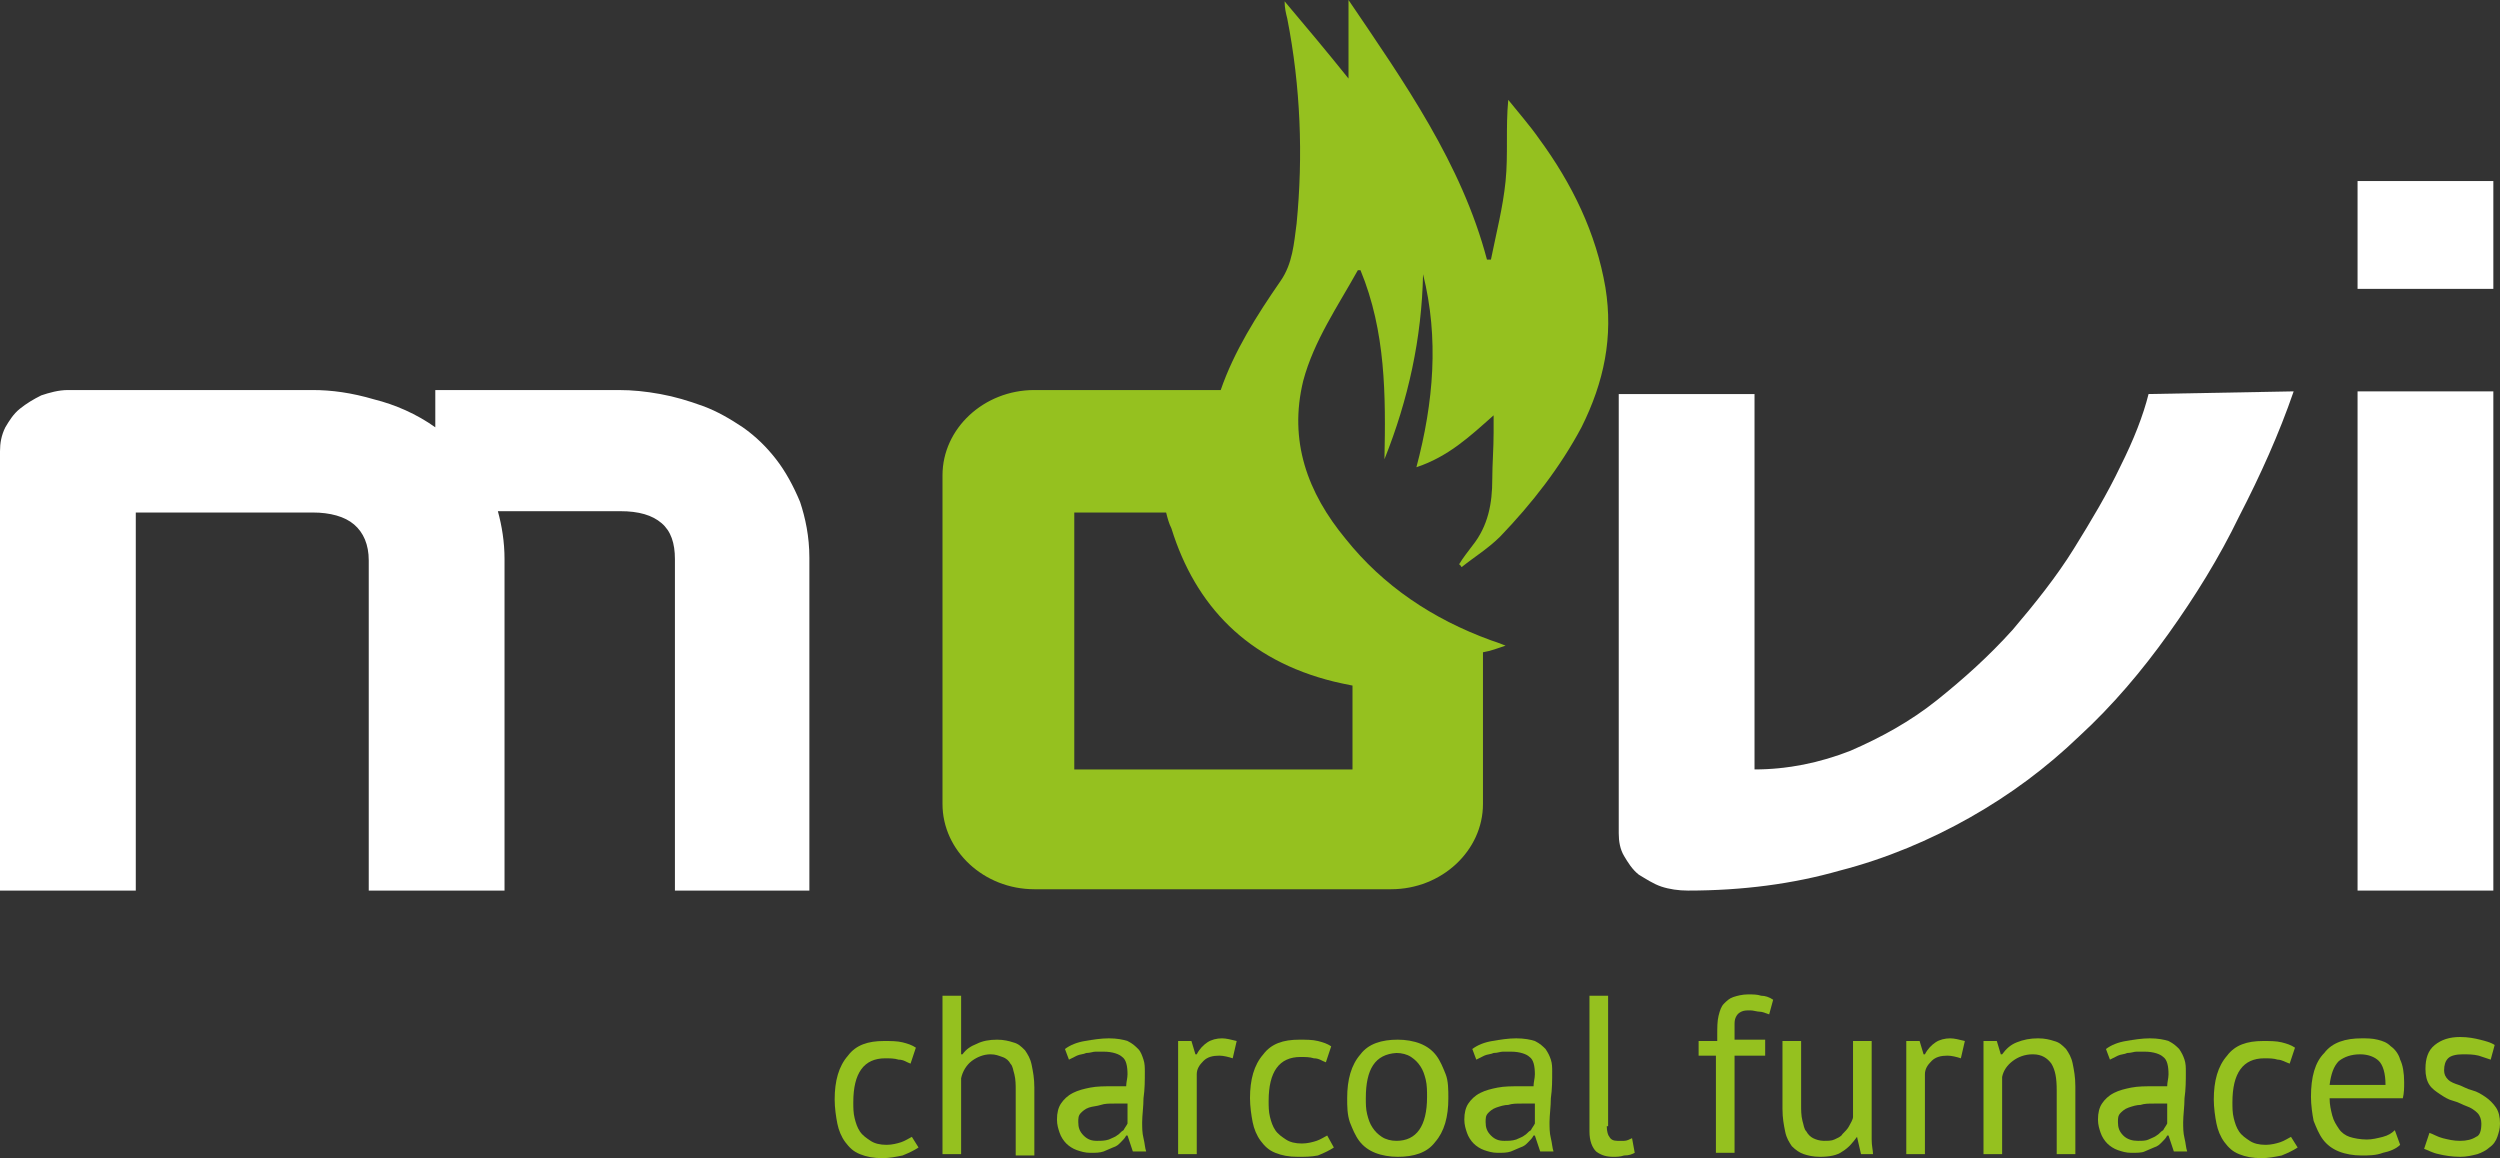
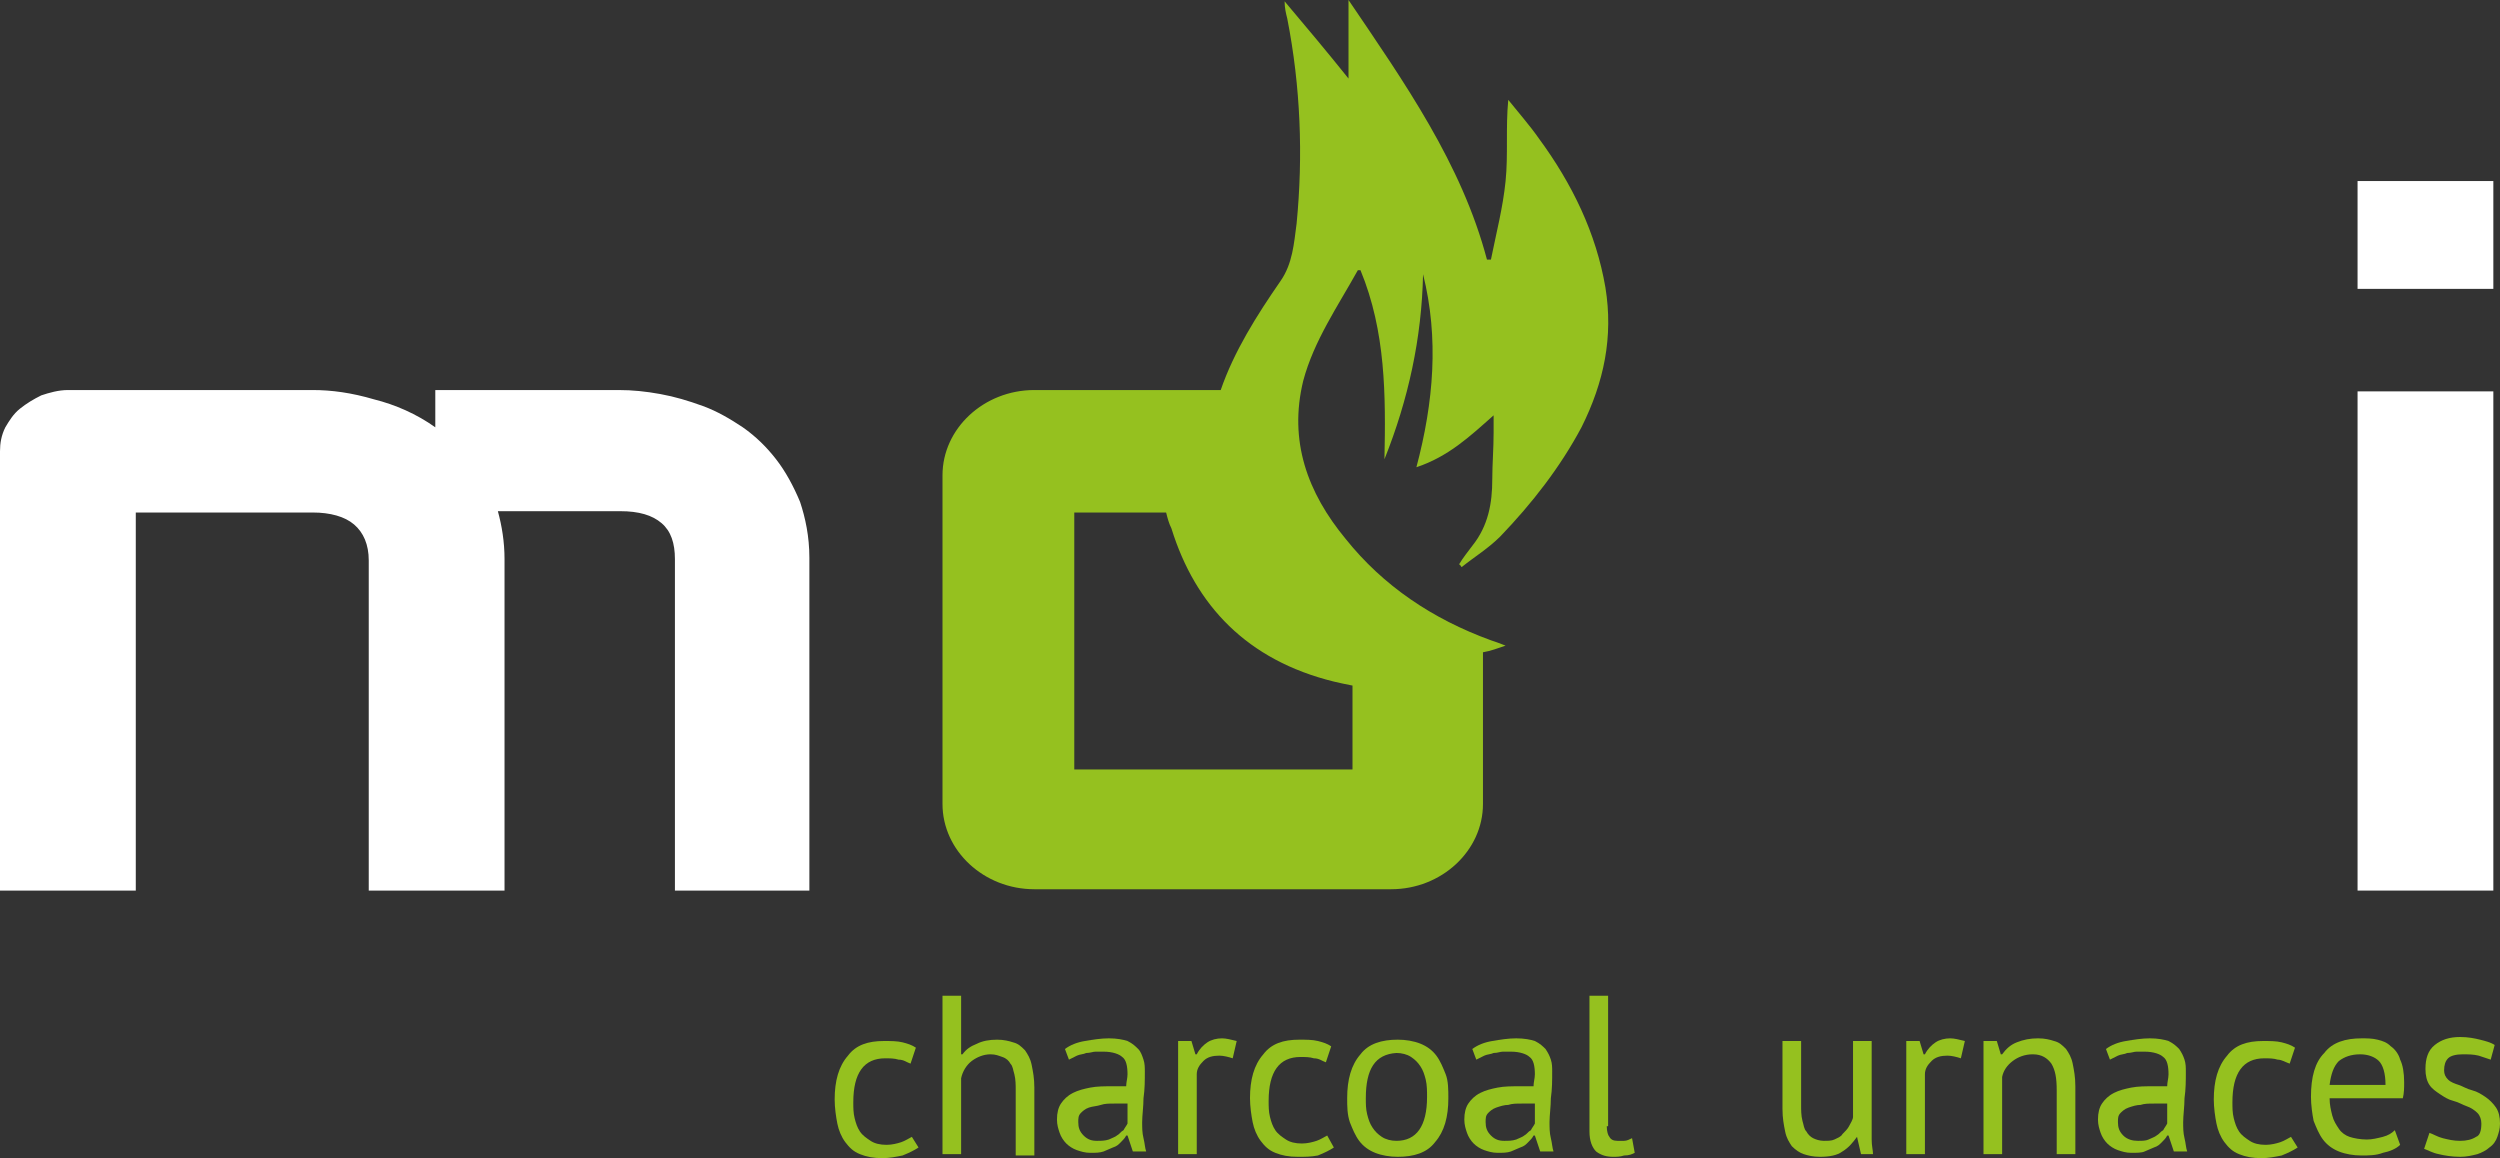
<svg xmlns="http://www.w3.org/2000/svg" id="Laag_1" data-name="Laag 1" viewBox="0 0 187.8 87">
  <rect x="0" y="0" width="187.8" height="87" fill="#333333" stroke="none" />
  <defs>
    <style>
      .cls-1 {
        isolation: isolate;
      }

      .cls-2 {
        fill: #95c11f;
      }

      .cls-2, .cls-3 {
        stroke-width: 0px;
      }

      .cls-3 {
        fill: #fff;
      }
    </style>
  </defs>
  <g class="cls-1">
    <path class="cls-2" d="m69,86.2c-.3.2-.7.4-1.2.6-.5.1-1,.2-1.5.2-.7,0-1.2-.1-1.7-.3-.5-.2-.8-.5-1.1-.9-.3-.4-.5-.9-.6-1.4s-.2-1.2-.2-1.8c0-1.4.3-2.5,1-3.3.6-.8,1.5-1.1,2.7-1.1.5,0,1,0,1.4.1s.7.2,1,.4l-.4,1.2c-.3-.1-.5-.3-.9-.3-.3-.1-.7-.1-1-.1-1.6,0-2.4,1.1-2.4,3.3,0,.4,0,.8.1,1.2s.2.7.4,1c.2.3.5.5.8.7s.7.3,1.2.3c.4,0,.8-.1,1.1-.2.3-.1.6-.3.8-.4l.5.8Z" />
    <path class="cls-2" d="m76.3,86.7v-4.8c0-.4,0-.8-.1-1.2-.1-.3-.1-.6-.3-.8-.1-.2-.3-.4-.6-.5s-.5-.2-.9-.2c-.5,0-1,.2-1.4.5s-.7.8-.8,1.3v5.7h-1.4v-11.9h1.4v4.4h.1c.3-.4.6-.6,1.1-.8.4-.2.9-.3,1.5-.3.5,0,.9.1,1.2.2.4.1.6.3.9.6.2.3.4.6.5,1.1s.2,1,.2,1.7v5.1h-1.4v-.1Z" />
    <path class="cls-2" d="m80,78.8c.4-.3.9-.5,1.5-.6s1.2-.2,1.8-.2,1.1.1,1.4.2c.4.2.6.4.8.6s.3.5.4.8.1.6.1.9c0,.7,0,1.3-.1,2,0,.6-.1,1.3-.1,1.8,0,.4,0,.8.1,1.2s.1.7.2,1h-1l-.4-1.2h-.1c-.1.2-.2.3-.4.5-.2.2-.3.3-.6.4-.2.1-.5.2-.7.3-.3.1-.6.1-1,.1s-.7-.1-1-.2-.6-.3-.8-.5c-.2-.2-.4-.5-.5-.8s-.2-.6-.2-1c0-.5.1-.9.3-1.2.2-.3.5-.6.9-.8.4-.2.8-.3,1.3-.4s1.1-.1,1.7-.1h1c0-.3.1-.6.1-.9,0-.6-.1-1.1-.4-1.3-.2-.2-.7-.4-1.4-.4h-.6c-.2,0-.4.1-.7.1-.2.1-.5.1-.7.2s-.4.2-.6.3l-.3-.8Zm2.4,6.9c.3,0,.6,0,.9-.1.2-.1.5-.2.6-.3.2-.1.3-.3.5-.4.1-.2.2-.3.3-.5v-1.5h-1c-.4,0-.7,0-1,.1s-.6.1-.9.2-.5.3-.6.4c-.2.2-.2.4-.2.7,0,.4.1.7.4,1s.6.4,1,.4Z" />
    <path class="cls-2" d="m92.6,79.5c-.3-.1-.7-.2-1-.2-.5,0-.9.1-1.2.4-.3.3-.5.6-.5,1v6h-1.4v-8.5h1l.3,1h.1c.2-.4.5-.7.8-.9s.7-.3,1.1-.3c.3,0,.7.1,1.1.2l-.3,1.3Z" />
  </g>
  <g class="cls-1">
    <path class="cls-2" d="m100.2,86.2c-.3.2-.7.4-1.2.6-.5.1-1,.1-1.5.1-.7,0-1.2-.1-1.7-.3-.5-.2-.8-.5-1.1-.9-.3-.4-.5-.9-.6-1.4s-.2-1.2-.2-1.8c0-1.4.3-2.5,1-3.3.6-.8,1.5-1.1,2.7-1.1.5,0,1,0,1.4.1s.7.2,1,.4l-.4,1.2c-.3-.1-.5-.3-.9-.3-.3-.1-.7-.1-1-.1-1.6,0-2.4,1.1-2.4,3.3,0,.4,0,.8.1,1.2s.2.7.4,1c.2.3.5.5.8.7s.7.3,1.2.3c.4,0,.8-.1,1.1-.2.3-.1.6-.3.8-.4l.5.9Z" />
  </g>
  <g class="cls-1">
    <path class="cls-2" d="m101.2,82.5c0-1.4.3-2.5,1-3.3.6-.8,1.6-1.1,2.8-1.1.6,0,1.2.1,1.7.3.5.2.9.5,1.2.9.3.4.5.9.7,1.4s.2,1.2.2,1.8c0,1.4-.3,2.5-1,3.3-.6.8-1.6,1.1-2.8,1.1-.6,0-1.2-.1-1.7-.3-.5-.2-.9-.5-1.2-.9-.3-.4-.5-.9-.7-1.4-.2-.6-.2-1.2-.2-1.8Zm1.4,0c0,.4,0,.8.1,1.2s.2.7.4,1,.4.5.7.7.7.3,1.1.3c1.5,0,2.3-1.1,2.3-3.3,0-.4,0-.9-.1-1.3s-.2-.7-.4-1c-.2-.3-.4-.5-.7-.7-.3-.2-.7-.3-1.1-.3-1.6.1-2.3,1.2-2.3,3.4Z" />
    <path class="cls-2" d="m110.6,78.8c.4-.3.9-.5,1.5-.6s1.2-.2,1.8-.2,1.1.1,1.4.2c.4.2.6.4.8.6.2.3.3.5.4.8s.1.6.1.9c0,.7,0,1.3-.1,2,0,.6-.1,1.3-.1,1.8,0,.4,0,.8.1,1.2s.1.7.2,1h-1l-.4-1.2h-.1c-.1.2-.2.3-.4.5-.2.2-.3.3-.6.4-.2.1-.5.2-.7.3-.3.1-.6.1-1,.1s-.7-.1-1-.2-.6-.3-.8-.5c-.2-.2-.4-.5-.5-.8s-.2-.6-.2-1c0-.5.1-.9.3-1.2.2-.3.5-.6.9-.8.4-.2.8-.3,1.3-.4s1.1-.1,1.7-.1h1c0-.3.1-.6.1-.9,0-.6-.1-1.1-.4-1.3-.2-.2-.7-.4-1.4-.4h-.6c-.2,0-.4.1-.7.1-.2.1-.5.1-.7.2s-.4.2-.6.3l-.3-.8Zm2.4,6.9c.3,0,.6,0,.9-.1.2-.1.5-.2.6-.3.2-.1.3-.3.5-.4.1-.2.2-.3.3-.5v-1.5h-1c-.4,0-.7,0-1,.1-.3,0-.6.1-.9.2s-.5.3-.6.4c-.2.2-.2.4-.2.7,0,.4.1.7.4,1s.6.4,1,.4Z" />
    <path class="cls-2" d="m120.7,84.6c0,.4.1.7.2.8.1.2.3.3.6.3h.5c.2,0,.4-.1.6-.2l.2,1.1c-.2.1-.4.2-.8.2-.3.1-.6.1-.8.1-.5,0-.9-.1-1.3-.4-.3-.3-.5-.8-.5-1.5v-10.2h1.4v9.8h-.1Z" />
-     <path class="cls-2" d="m127.7,78.2h1.3v-.5c0-.5,0-1,.1-1.4s.2-.7.4-.9c.2-.2.4-.4.7-.5s.7-.2,1.1-.2.7,0,1,.1c.3,0,.6.1.9.3l-.3,1.1c-.3-.1-.5-.2-.7-.2s-.5-.1-.7-.1c-.3,0-.5,0-.7.1s-.3.2-.4.4c-.1.2-.1.4-.1.6v1.1h2.3v1.2h-2.3v7.3h-1.4v-7.3h-1.3v-1.1h.1Z" />
    <path class="cls-2" d="m135.3,78.2v4.8c0,.4,0,.8.1,1.2.1.3.1.6.3.8.1.2.3.4.5.5s.5.2.8.2.6,0,.8-.1.5-.2.6-.4c.2-.2.4-.4.5-.6s.3-.5.3-.7v-5.7h1.4v7.4c0,.5.1.8.1,1.1h-.9l-.3-1.3h0c-.3.4-.6.8-1.1,1.1-.4.3-1,.4-1.7.4-.5,0-.9-.1-1.2-.2s-.6-.3-.9-.6c-.2-.3-.4-.6-.5-1.1s-.2-1-.2-1.7v-5.1h1.4Z" />
    <path class="cls-2" d="m147.3,79.5c-.3-.1-.7-.2-1-.2-.5,0-.9.1-1.2.4s-.5.6-.5,1v6h-1.4v-8.5h1l.3,1h.1c.2-.4.5-.7.8-.9.3-.2.7-.3,1.1-.3.3,0,.7.1,1.1.2l-.3,1.3Z" />
    <path class="cls-2" d="m154.5,86.7v-4.8c0-.9-.1-1.5-.4-2-.3-.4-.7-.7-1.4-.7-.6,0-1.1.2-1.5.5s-.7.7-.8,1.2v5.8h-1.4v-8.5h1l.3,1h.1c.3-.4.6-.7,1.1-.9s1-.3,1.6-.3c.5,0,.9.1,1.2.2.4.1.6.3.9.6.2.3.4.6.5,1.1s.2,1,.2,1.7v5.1h-1.4Z" />
    <path class="cls-2" d="m158.2,78.8c.4-.3.9-.5,1.5-.6s1.2-.2,1.8-.2,1.1.1,1.4.2c.4.2.6.4.8.6.2.3.3.5.4.8.1.3.1.6.1.9,0,.7,0,1.3-.1,2,0,.6-.1,1.3-.1,1.8,0,.4,0,.8.1,1.2s.1.7.2,1h-1l-.4-1.2h-.1c-.1.2-.2.3-.4.5s-.3.3-.6.4c-.2.1-.5.2-.7.3s-.6.1-1,.1-.7-.1-1-.2-.6-.3-.8-.5-.4-.5-.5-.8-.2-.6-.2-1c0-.5.1-.9.3-1.2s.5-.6.9-.8.8-.3,1.3-.4,1.1-.1,1.7-.1h1c0-.3.1-.6.1-.9,0-.6-.1-1.1-.4-1.3-.2-.2-.7-.4-1.4-.4h-.6c-.2,0-.4.1-.7.1-.2.1-.5.1-.7.2l-.6.3-.3-.8Zm2.4,6.9c.3,0,.6,0,.8-.1s.5-.2.6-.3c.2-.1.3-.3.5-.4.1-.2.2-.3.3-.5v-1.5h-1c-.4,0-.7,0-1,.1-.3,0-.6.1-.9.2s-.5.3-.6.4c-.2.2-.2.4-.2.7,0,.4.1.7.4,1s.7.4,1.1.4Z" />
  </g>
  <g class="cls-1">
    <path class="cls-2" d="m172.6,86.2c-.3.2-.7.4-1.2.6-.5.1-1,.2-1.5.2-.7,0-1.2-.1-1.7-.3-.5-.2-.8-.5-1.1-.9s-.5-.9-.6-1.4-.2-1.2-.2-1.8c0-1.4.3-2.5,1-3.3.6-.8,1.5-1.1,2.7-1.1.5,0,1,0,1.4.1s.7.2,1,.4l-.4,1.2c-.3-.1-.6-.3-.9-.3-.3-.1-.7-.1-1-.1-1.6,0-2.4,1.1-2.4,3.3,0,.4,0,.8.1,1.2s.2.7.4,1,.5.5.8.7.7.3,1.2.3c.4,0,.8-.1,1.1-.2s.6-.3.8-.4l.5.8Z" />
  </g>
  <g class="cls-1">
    <path class="cls-2" d="m180.3,86c-.3.3-.8.5-1.3.6-.5.2-1.1.2-1.6.2-.6,0-1.2-.1-1.7-.3-.5-.2-.9-.5-1.2-.9s-.5-.9-.7-1.4c-.1-.5-.2-1.2-.2-1.8,0-1.5.3-2.6,1-3.3.6-.8,1.6-1.1,2.8-1.1.4,0,.8,0,1.2.1s.7.2,1,.5c.3.2.6.6.7,1,.2.4.3,1,.3,1.7,0,.4,0,.8-.1,1.2h-5.5c0,.5.1.9.2,1.3.1.4.3.7.5,1s.5.5.8.6.8.2,1.3.2c.4,0,.8-.1,1.2-.2s.7-.3.9-.5l.4,1.1Zm-3-6.8c-.7,0-1.2.2-1.6.5-.4.4-.6,1-.7,1.8h4.2c0-.9-.2-1.5-.5-1.8s-.8-.5-1.4-.5Z" />
    <path class="cls-2" d="m186.4,84.4c0-.3-.1-.6-.3-.8-.2-.2-.5-.4-.8-.5s-.6-.3-1-.4-.7-.3-1-.5-.6-.4-.8-.7c-.2-.3-.3-.7-.3-1.2,0-.8.2-1.4.7-1.8s1.1-.6,1.9-.6c.6,0,1.1.1,1.5.2s.8.2,1.1.4l-.3,1.1c-.3-.1-.6-.2-.9-.3-.4-.1-.8-.1-1.2-.1-.5,0-.9.1-1.1.3-.2.2-.3.5-.3.9,0,.3.1.5.3.7s.5.3.8.4.6.3,1,.4.7.3,1,.5.6.5.8.8.3.7.3,1.2c0,.4-.1.7-.2,1s-.3.6-.6.8c-.2.2-.6.4-.9.5-.4.1-.8.2-1.3.2-.6,0-1.2-.1-1.6-.2-.5-.1-.8-.3-1.1-.4l.4-1.2c.3.1.6.3,1,.4s.8.2,1.3.2.9-.1,1.2-.3c.3-.1.4-.5.4-1Z" />
  </g>
  <path class="cls-3" d="m37.9,66.9h-10.2v-24.8c0-1.2-.4-2.1-1.1-2.7-.7-.6-1.8-.9-3.1-.9h-13.3v28.4H0v-33c0-.6.1-1.2.4-1.8.3-.5.6-1,1.1-1.4s1-.7,1.6-1c.6-.2,1.3-.4,2-.4h18.4c1.4,0,2.9.2,4.6.7,1.6.4,3.2,1.1,4.6,2.1v-2.8h13.8c1,0,2,.1,3.1.3,1.1.2,2.1.5,3.2.9s2.1,1,3,1.6c1,.7,1.8,1.5,2.5,2.4s1.3,2,1.8,3.2c.4,1.2.7,2.6.7,4.2v25h-10.1v-24.9c0-1.2-.3-2.1-1-2.7-.7-.6-1.7-.9-3.1-.9h-9.2c.3,1.1.5,2.3.5,3.6v24.9h0Z" />
-   <path class="cls-3" d="m172.3,29.4c-1.1,3.2-2.5,6.3-4.1,9.4-1.5,3.1-3.3,6-5.3,8.8s-4.2,5.4-6.7,7.7c-2.5,2.4-5.2,4.4-8.2,6.1s-6.3,3.1-9.8,4c-3.5,1-7.3,1.5-11.4,1.5-.7,0-1.4-.1-2-.3-.6-.2-1.2-.6-1.7-.9-.5-.4-.8-.9-1.1-1.4-.3-.5-.4-1.1-.4-1.7V29.6h10.2v28.2c2.5,0,4.9-.5,7.2-1.4,2.3-1,4.5-2.2,6.5-3.8s3.9-3.3,5.7-5.3c1.7-2,3.3-4,4.6-6.1s2.5-4.1,3.5-6.2c1-2,1.7-3.8,2.1-5.4l10.9-.2h0Z" />
  <path class="cls-3" d="m187.3,21.7h-10.2v-8.1h10.2v8.1Zm0,45.2h-10.2V29.4h10.2v37.5Z" />
  <path class="cls-2" d="m112.1,36c0,1.8-.3,3.5-1.5,5-.3.4-.7.9-1,1.4.1,0,.1.1.2.2,1-.8,2-1.4,2.9-2.3,2.4-2.5,4.5-5.2,6.1-8.2,1.7-3.4,2.4-6.8,1.8-10.5-.7-4.1-2.5-7.8-5-11.2-.7-1-1.5-1.9-2.3-2.9-.2,2.1,0,4.1-.2,6.1s-.7,3.9-1.1,5.9h-.3c-1.9-7.2-6.2-13.3-10.4-19.5v5.9c-1.6-2-3.2-3.9-4.8-5.8,0,.5.1.9.2,1.3,1,5.1,1.2,10.3.7,15.4-.2,1.5-.3,3-1.2,4.3-1.8,2.6-3.5,5.3-4.5,8.2h-14c-3.8,0-6.9,2.9-6.9,6.4v24.7c0,3.5,3.1,6.4,6.9,6.4h26.8c3.8,0,6.9-2.9,6.9-6.4v-11.4c.6-.1,1.1-.3,1.7-.5-.5-.2-.8-.3-1.1-.4-4.4-1.6-8.1-4.1-10.9-7.6-2.9-3.5-4.3-7.4-3.2-11.9.8-3,2.6-5.6,4.1-8.3h.2c1.9,4.6,1.9,9.4,1.8,14.2,1.8-4.5,2.8-9.1,2.9-13.9,1.2,4.8.8,9.6-.5,14.5,2.4-.8,4-2.3,5.8-3.9v1.3c0,1.2-.1,2.4-.1,3.5h0Zm-11.9,15.2c.4.1.9.2,1.4.3v6.3h-20.9v-19.3h6.9c.1.4.2.8.4,1.2,1.8,5.8,5.7,9.9,12.2,11.5h0Z" />
</svg>